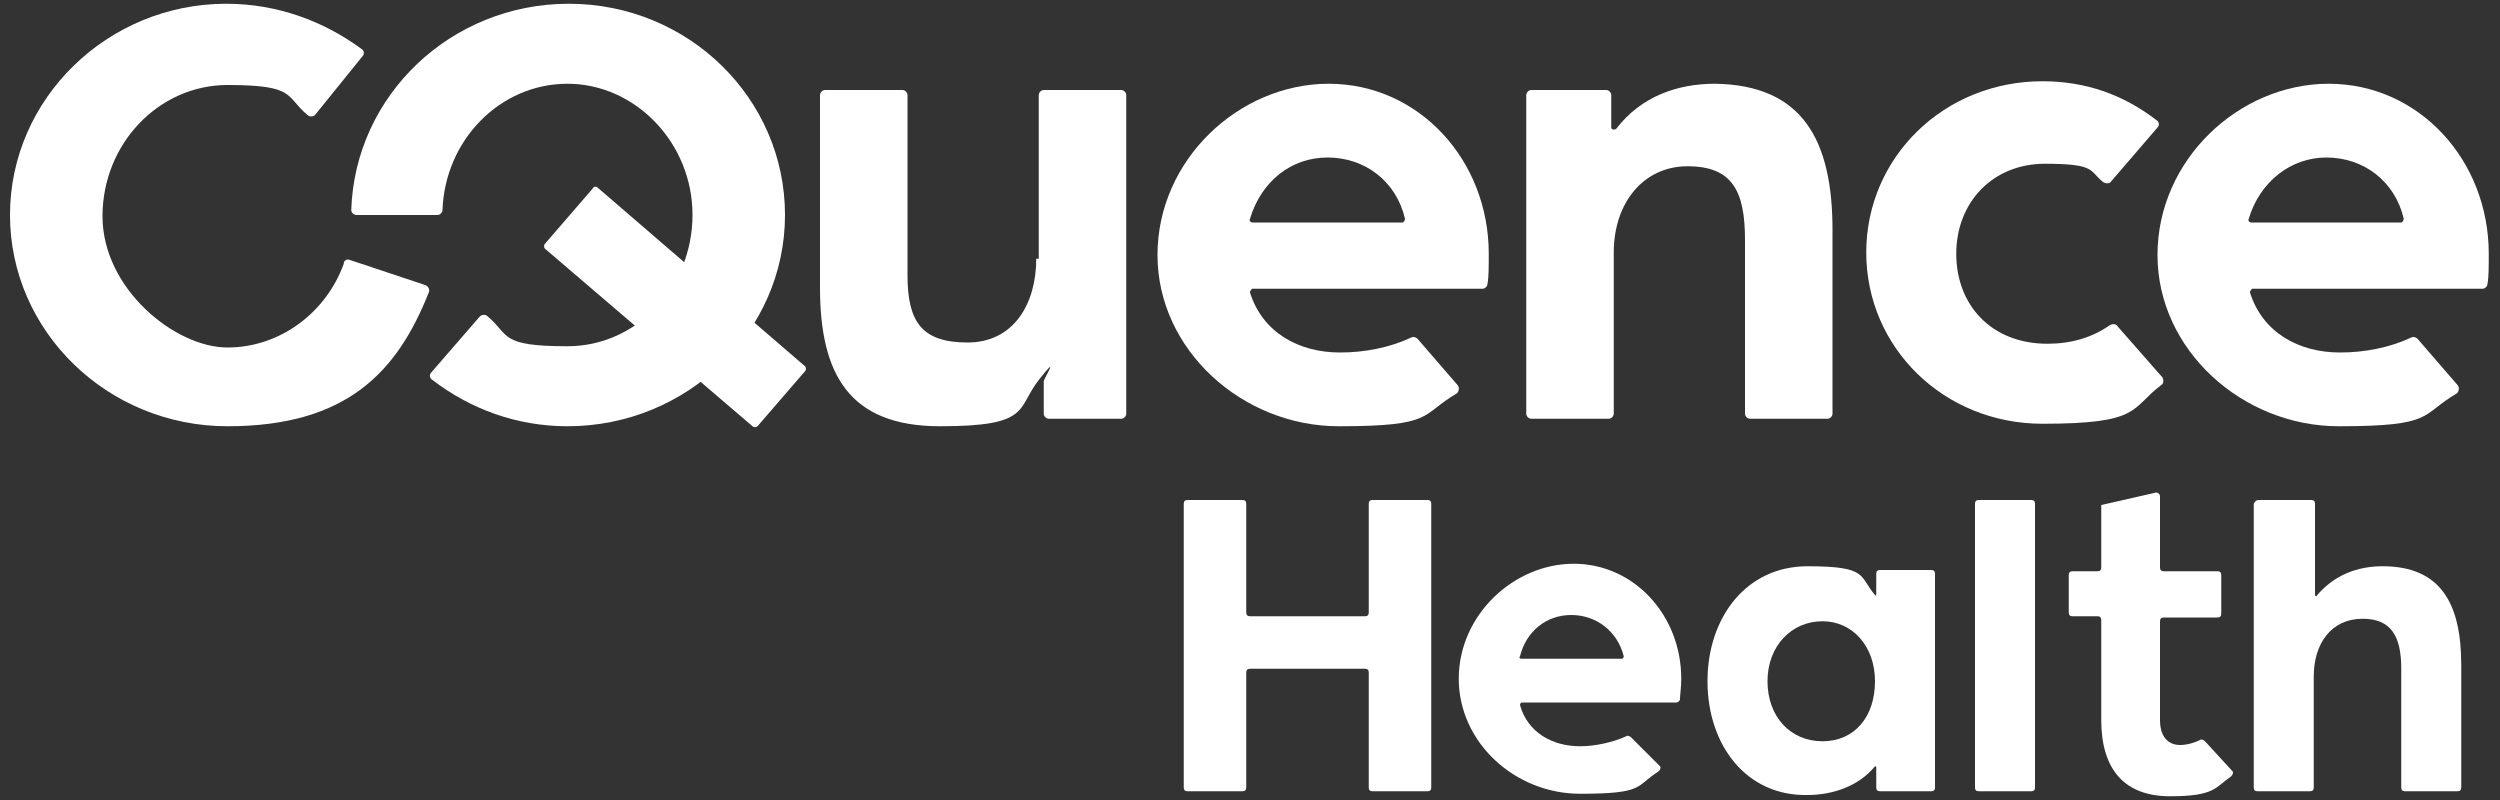
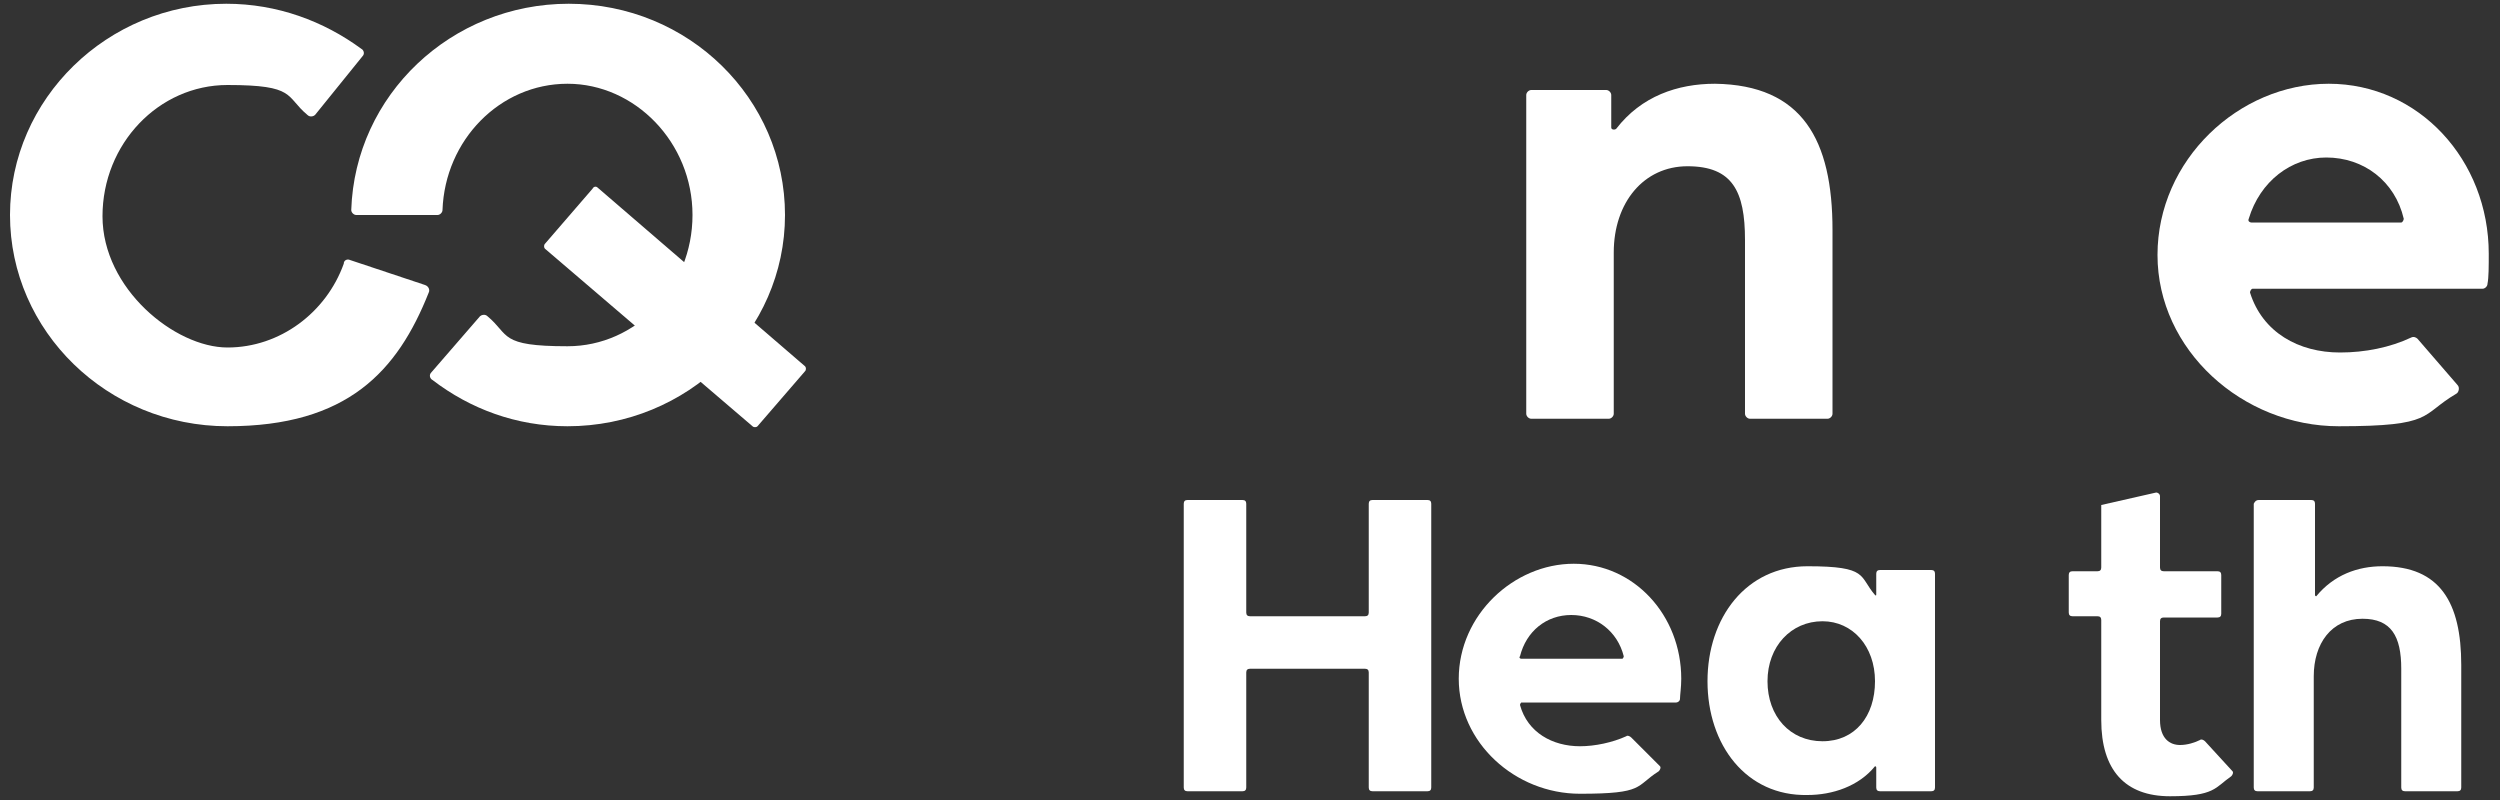
<svg xmlns="http://www.w3.org/2000/svg" version="1.1" id="Layer_1" x="0px" y="0px" viewBox="0 0 200 64" style="enable-background:new 0 0 200 64;" xml:space="preserve">
  <rect x="0" y="0" width="200" height="64" fill="#333333" stroke="none" />
  <style type="text/css">
	.st0{fill:#FFFFFF;}
</style>
  <g id="Layer_1-2">
    <path class="st0" d="M95,40h4.4c0.2,0,0.3,0.1,0.3,0.3V49c0,0.2,0.1,0.3,0.3,0.3h9.2c0.2,0,0.3-0.1,0.3-0.3v-8.7   c0-0.2,0.1-0.3,0.3-0.3h4.4c0.2,0,0.3,0.1,0.3,0.3V63c0,0.2-0.1,0.3-0.3,0.3h-4.4c-0.2,0-0.3-0.1-0.3-0.3v-9.2   c0-0.2-0.1-0.3-0.3-0.3H100c-0.2,0-0.3,0.1-0.3,0.3V63c0,0.2-0.1,0.3-0.3,0.3H95c-0.2,0-0.3-0.1-0.3-0.3V40.3   C94.7,40.1,94.8,40,95,40z" />
    <path class="st0" d="M136.6,54.5c0-5.1,3.1-9.2,8-9.2s4.1,0.8,5.4,2.3c0.1,0.1,0.1,0,0.1-0.1v-1.6c0-0.2,0.1-0.3,0.3-0.3h4.1   c0.2,0,0.3,0.1,0.3,0.3V63c0,0.2-0.1,0.3-0.3,0.3h-4.1c-0.2,0-0.3-0.1-0.3-0.3v-1.6c0-0.1-0.1-0.1-0.1-0.1   c-1.3,1.6-3.4,2.3-5.4,2.3C139.7,63.7,136.6,59.6,136.6,54.5L136.6,54.5z M150,54.5c0-2.8-1.8-4.8-4.2-4.8c-2.5,0-4.4,2-4.4,4.8   s1.8,4.8,4.4,4.8S150,57.3,150,54.5z" />
-     <path class="st0" d="M158.3,40h4.2c0.2,0,0.3,0.1,0.3,0.3V63c0,0.2-0.1,0.3-0.3,0.3h-4.2c-0.2,0-0.3-0.1-0.3-0.3V40.3   C158,40.1,158.1,40,158.3,40z" />
    <path class="st0" d="M180.7,40h4.2c0.2,0,0.3,0.1,0.3,0.3v7.3c0,0.1,0.1,0.1,0.1,0.1c1.4-1.7,3.3-2.4,5.3-2.4   c4.6,0,6.3,2.9,6.3,7.9V63c0,0.2-0.1,0.3-0.3,0.3h-4.2c-0.2,0-0.3-0.1-0.3-0.3v-9.5c0-2.6-0.8-4-3.1-4c-2.5,0-3.9,2-3.9,4.6V63   c0,0.2-0.1,0.3-0.3,0.3h-4.2c-0.2,0-0.3-0.1-0.3-0.3V40.3C180.4,40.1,180.5,40,180.7,40L180.7,40z" />
    <path class="st0" d="M130.5,59c-0.1-0.1-0.3-0.2-0.4-0.1c-1.1,0.5-2.5,0.8-3.7,0.8c-2.2,0-4.2-1.1-4.8-3.3c0-0.1,0.1-0.2,0.1-0.2   h12.4c0.1,0,0.3-0.1,0.3-0.3c0-0.3,0.1-0.9,0.1-1.6c0-5.1-3.8-9.2-8.6-9.2c-4.8,0-9.2,4.1-9.2,9.2s4.5,9.2,9.7,9.2   c5.2,0,4.4-0.6,6.3-1.8c0.1-0.1,0.2-0.3,0.1-0.4L130.5,59L130.5,59z M125.7,49.2c2,0,3.7,1.3,4.2,3.3c0,0.1-0.1,0.2-0.1,0.2h-8.1   c-0.1,0-0.2-0.1-0.1-0.2C122.1,50.5,123.7,49.2,125.7,49.2z" />
    <path class="st0" d="M176.4,59.3c-0.1-0.1-0.3-0.2-0.4-0.1c-0.4,0.2-1,0.4-1.6,0.4c-0.8,0-1.6-0.5-1.6-2v-7.9   c0-0.2,0.1-0.3,0.3-0.3h4.3c0.2,0,0.3-0.1,0.3-0.3V46c0-0.2-0.1-0.3-0.3-0.3h-4.3c-0.2,0-0.3-0.1-0.3-0.3v-5.7   c0-0.2-0.2-0.3-0.3-0.3l-4.4,1v5c0,0.2-0.1,0.3-0.3,0.3h-2c-0.2,0-0.3,0.1-0.3,0.3v3c0,0.2,0.1,0.3,0.3,0.3h2   c0.2,0,0.3,0.1,0.3,0.3v8c0,4,1.9,6.1,5.5,6.1s3.6-0.7,4.9-1.6c0.1-0.1,0.2-0.3,0.1-0.4L176.4,59.3L176.4,59.3z" />
    <path class="st0" d="M193.4,27.1c-0.1-0.1-0.3-0.2-0.5-0.1c-1.7,0.8-3.7,1.2-5.7,1.2c-3.3,0-6.2-1.6-7.2-4.8c0-0.1,0.1-0.3,0.2-0.3   h18.4c0.2,0,0.4-0.2,0.4-0.4c0.1-0.5,0.1-1.4,0.1-2.4c0-7.5-5.6-13.6-12.8-13.6s-13.7,6.1-13.7,13.7s6.8,13.7,14.5,13.7   s6.5-0.9,9.4-2.6c0.2-0.1,0.3-0.5,0.1-0.7L193.4,27.1L193.4,27.1z M186.1,12.6c3,0,5.5,1.9,6.2,4.9c0,0.1-0.1,0.3-0.2,0.3h-12   c-0.1,0-0.3-0.1-0.2-0.3C180.8,14.5,183.3,12.6,186.1,12.6L186.1,12.6z" />
-     <path class="st0" d="M82.9,20.7c0,3.6-1.8,6.7-5.5,6.7s-4.8-1.7-4.8-5.4V7.6c0-0.2-0.2-0.4-0.4-0.4H66c-0.2,0-0.4,0.2-0.4,0.4V23   c0,6.9,2.3,11.1,9.6,11.1s6.1-1.4,7.9-3.7s0.4-0.1,0.4,0.1v2.6c0,0.2,0.2,0.4,0.4,0.4h5.8c0.2,0,0.4-0.2,0.4-0.4V7.6   c0-0.2-0.2-0.4-0.4-0.4h-6.2c-0.2,0-0.4,0.2-0.4,0.4v13.1H82.9z" />
    <path class="st0" d="M137.2,6.7c-3,0-5.9,1-7.9,3.6c-0.1,0.1-0.4,0.1-0.4-0.1V7.6c0-0.2-0.2-0.4-0.4-0.4h-6c-0.2,0-0.4,0.2-0.4,0.4   v25.5c0,0.2,0.2,0.4,0.4,0.4h6.2c0.2,0,0.4-0.2,0.4-0.4V20.2c0-4,2.4-6.9,5.9-6.9c3.6,0,4.6,2,4.6,5.9v13.9c0,0.2,0.2,0.4,0.4,0.4   h6.2c0.2,0,0.4-0.2,0.4-0.4V18.4C146.6,11.2,144.2,6.8,137.2,6.7L137.2,6.7z" />
-     <path class="st0" d="M113.4,27.1c-0.1-0.1-0.3-0.2-0.5-0.1c-1.7,0.8-3.7,1.2-5.7,1.2c-3.3,0-6.2-1.6-7.2-4.8c0-0.1,0.1-0.3,0.2-0.3   h18.4c0.2,0,0.4-0.2,0.4-0.4c0.1-0.5,0.1-1.4,0.1-2.4c0-7.5-5.6-13.6-12.8-13.6c-7.2,0-13.7,6.1-13.7,13.7s6.8,13.7,14.5,13.7   s6.5-0.9,9.4-2.6c0.2-0.1,0.3-0.5,0.1-0.7L113.4,27.1L113.4,27.1z M106.2,12.6c3,0,5.5,1.9,6.2,4.9c0,0.1-0.1,0.3-0.2,0.3h-12   c-0.1,0-0.3-0.1-0.2-0.3C100.9,14.5,103.3,12.6,106.2,12.6L106.2,12.6z" />
-     <path class="st0" d="M169.4,26.1c-0.1-0.2-0.4-0.2-0.6-0.1c-1.4,1-3.1,1.5-5,1.5c-4.5,0-7.3-3.1-7.3-7.2s2.9-7.2,7.1-7.2   s3.5,0.6,4.7,1.5c0.2,0.1,0.5,0.1,0.6-0.1l3.7-4.3c0.2-0.2,0.1-0.5-0.1-0.6c-2.6-2-5.6-3.1-9.1-3.1c-7.9,0-14.1,6.1-14.1,13.7   s6.2,13.7,14.1,13.7c7.9,0,7-1.2,9.5-3.1c0.2-0.1,0.2-0.4,0.1-0.6L169.4,26.1L169.4,26.1z" />
    <path class="st0" d="M28,20.8c-0.2-0.1-0.5,0-0.5,0.3c-1.4,3.9-5.1,6.7-9.3,6.7s-10-4.7-10-10.5s4.5-10.5,10-10.5s4.6,0.9,6.4,2.4   c0.2,0.2,0.5,0.1,0.6,0L29,4.5c0.2-0.2,0.1-0.5-0.1-0.6c-3-2.2-6.7-3.6-10.8-3.6C8.6,0.3,0.8,7.9,0.8,17.2s7.8,16.9,17.4,16.9   s13.6-4.4,16.1-10.7c0.1-0.2,0-0.5-0.3-0.6L28,20.8L28,20.8z" />
    <path class="st0" d="M45.5,0.3c-9.4,0-17.1,7.3-17.4,16.5c0,0.2,0.2,0.4,0.4,0.4H35c0.2,0,0.4-0.2,0.4-0.4   c0.2-5.6,4.6-10.1,10-10.1s10,4.7,10,10.5s-4.5,10.5-10,10.5s-4.6-0.9-6.4-2.4c-0.2-0.2-0.5-0.1-0.6,0l-3.9,4.5   c-0.2,0.2-0.1,0.5,0.1,0.6c3,2.3,6.7,3.7,10.8,3.7c9.6,0,17.4-7.6,17.4-16.9S55.1,0.3,45.5,0.3z" />
    <path class="st0" d="M47.8,15l16.6,14.3c0.1,0.1,0.1,0.3,0,0.4l-3.8,4.4c-0.1,0.1-0.3,0.1-0.4,0L43.6,19.9c-0.1-0.1-0.1-0.3,0-0.4   l3.8-4.4C47.5,14.9,47.7,14.9,47.8,15z" />
  </g>
</svg>